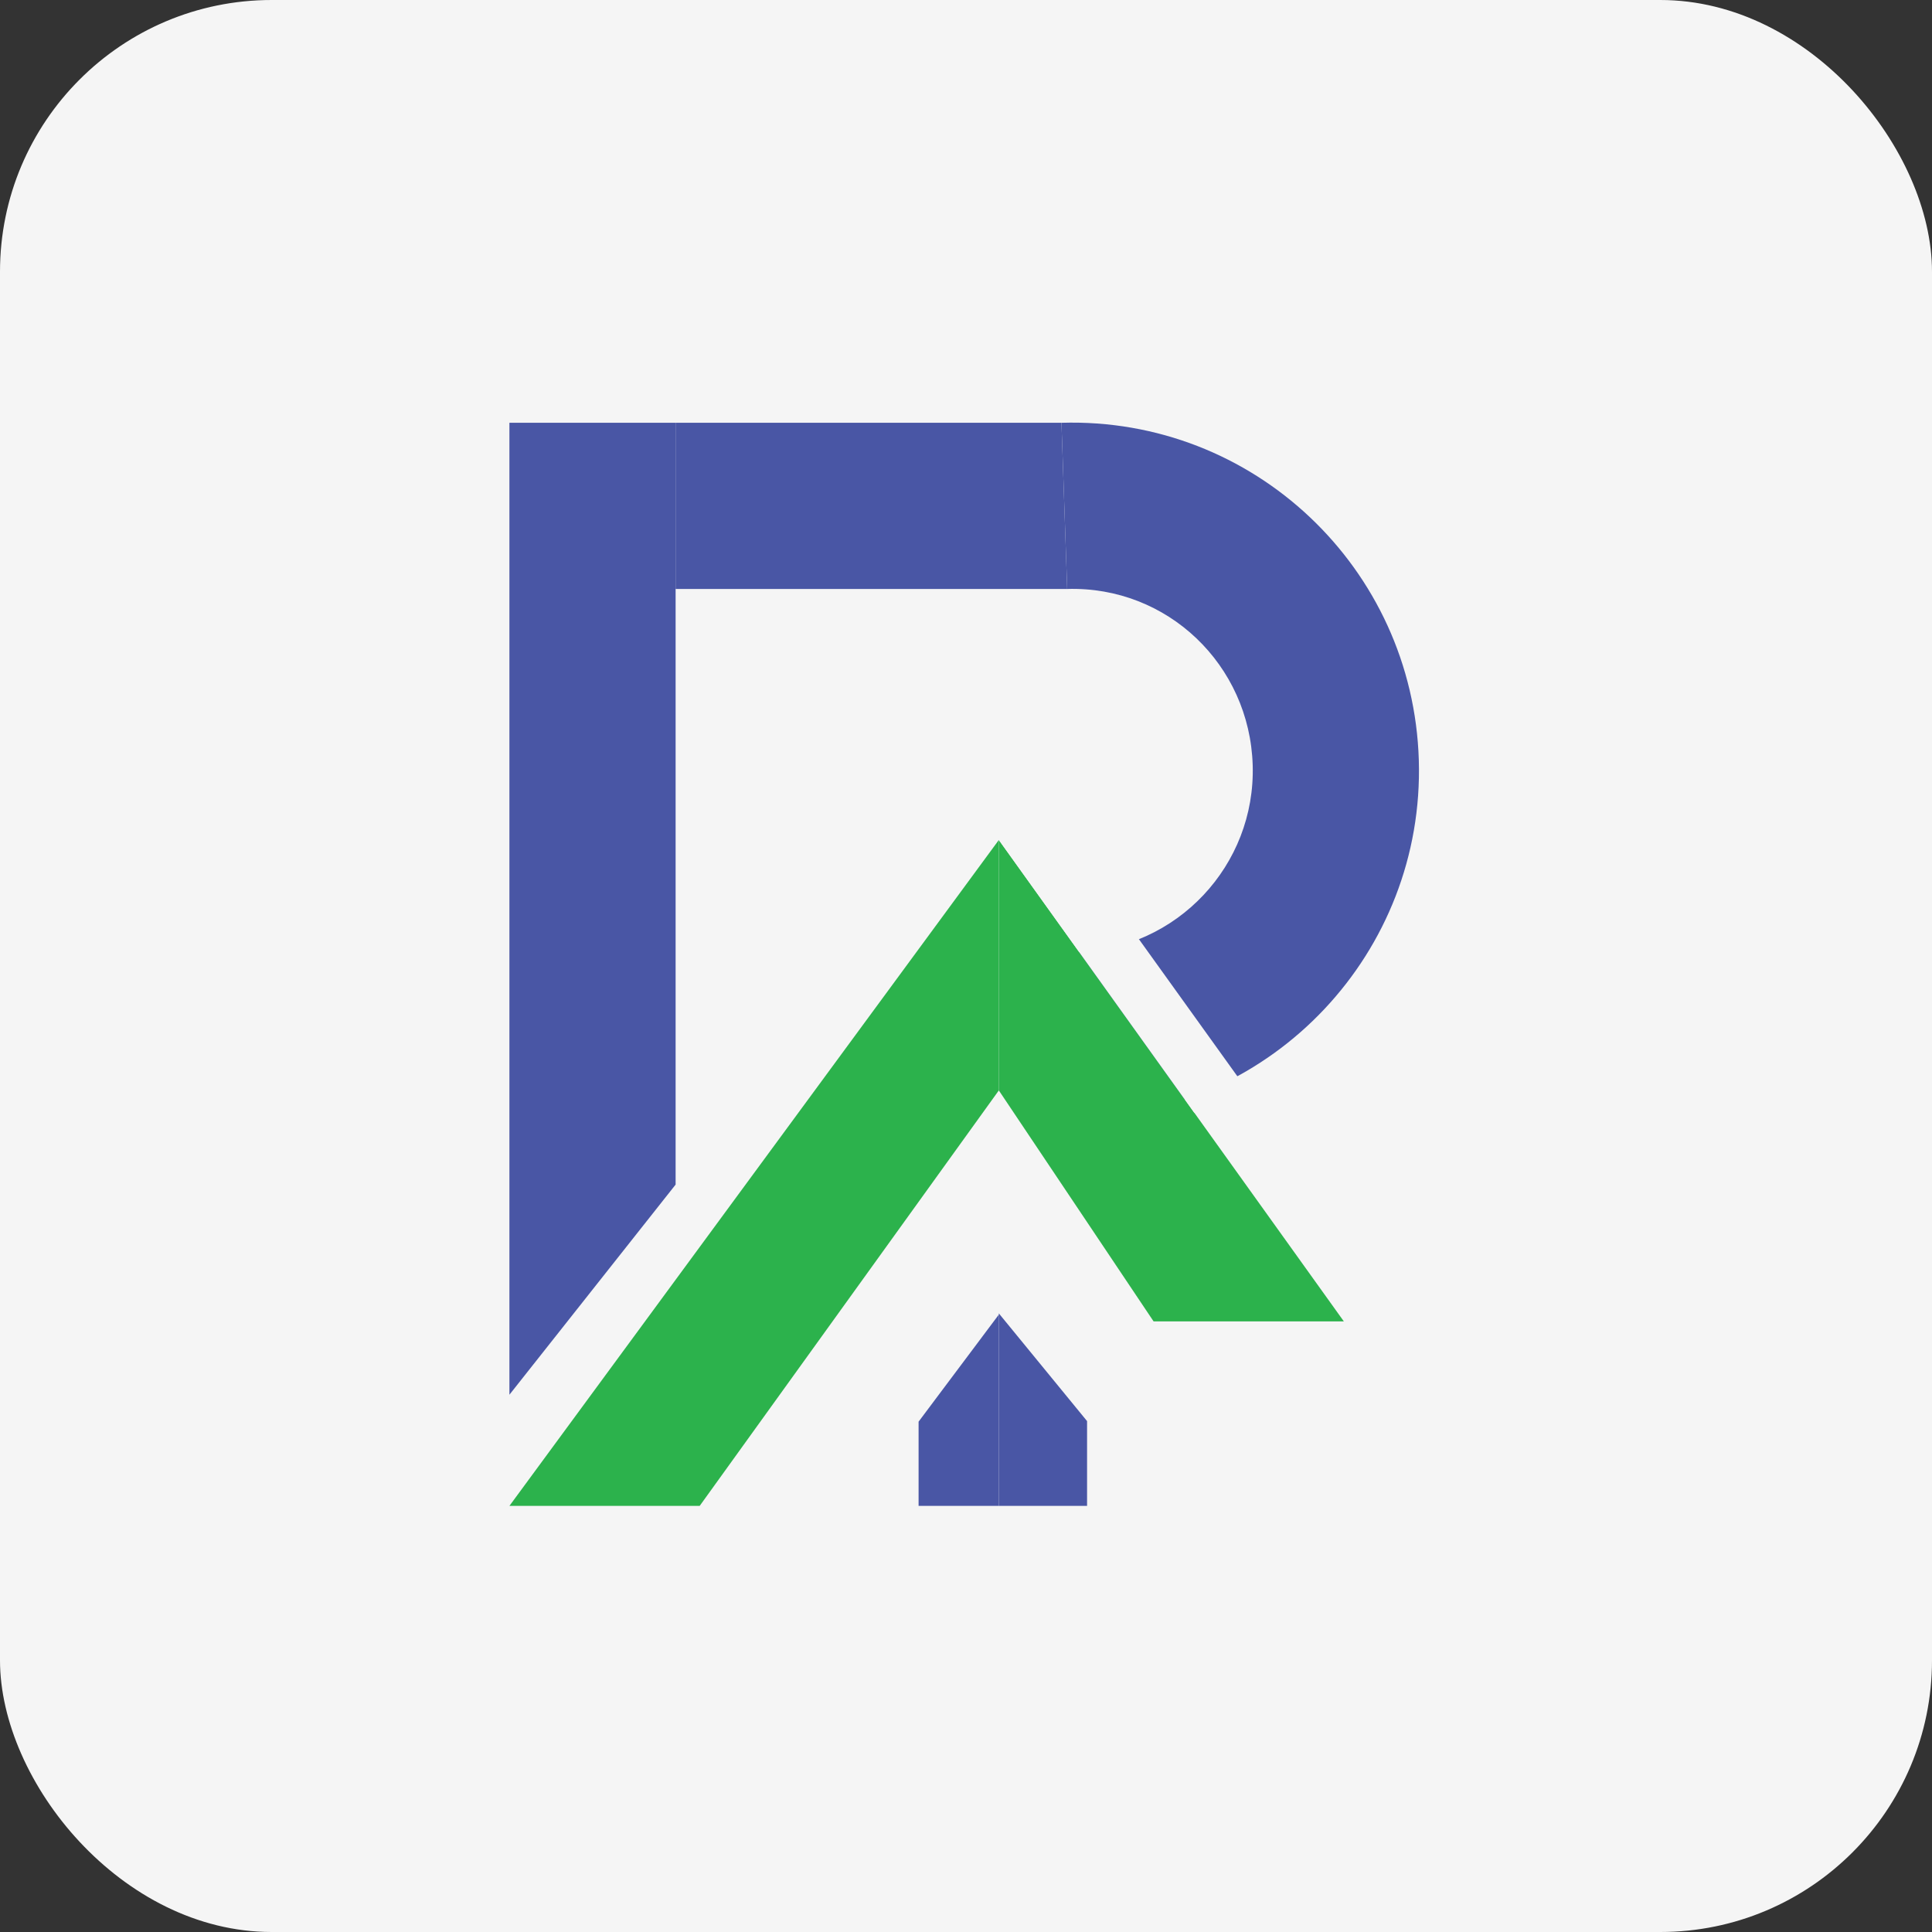
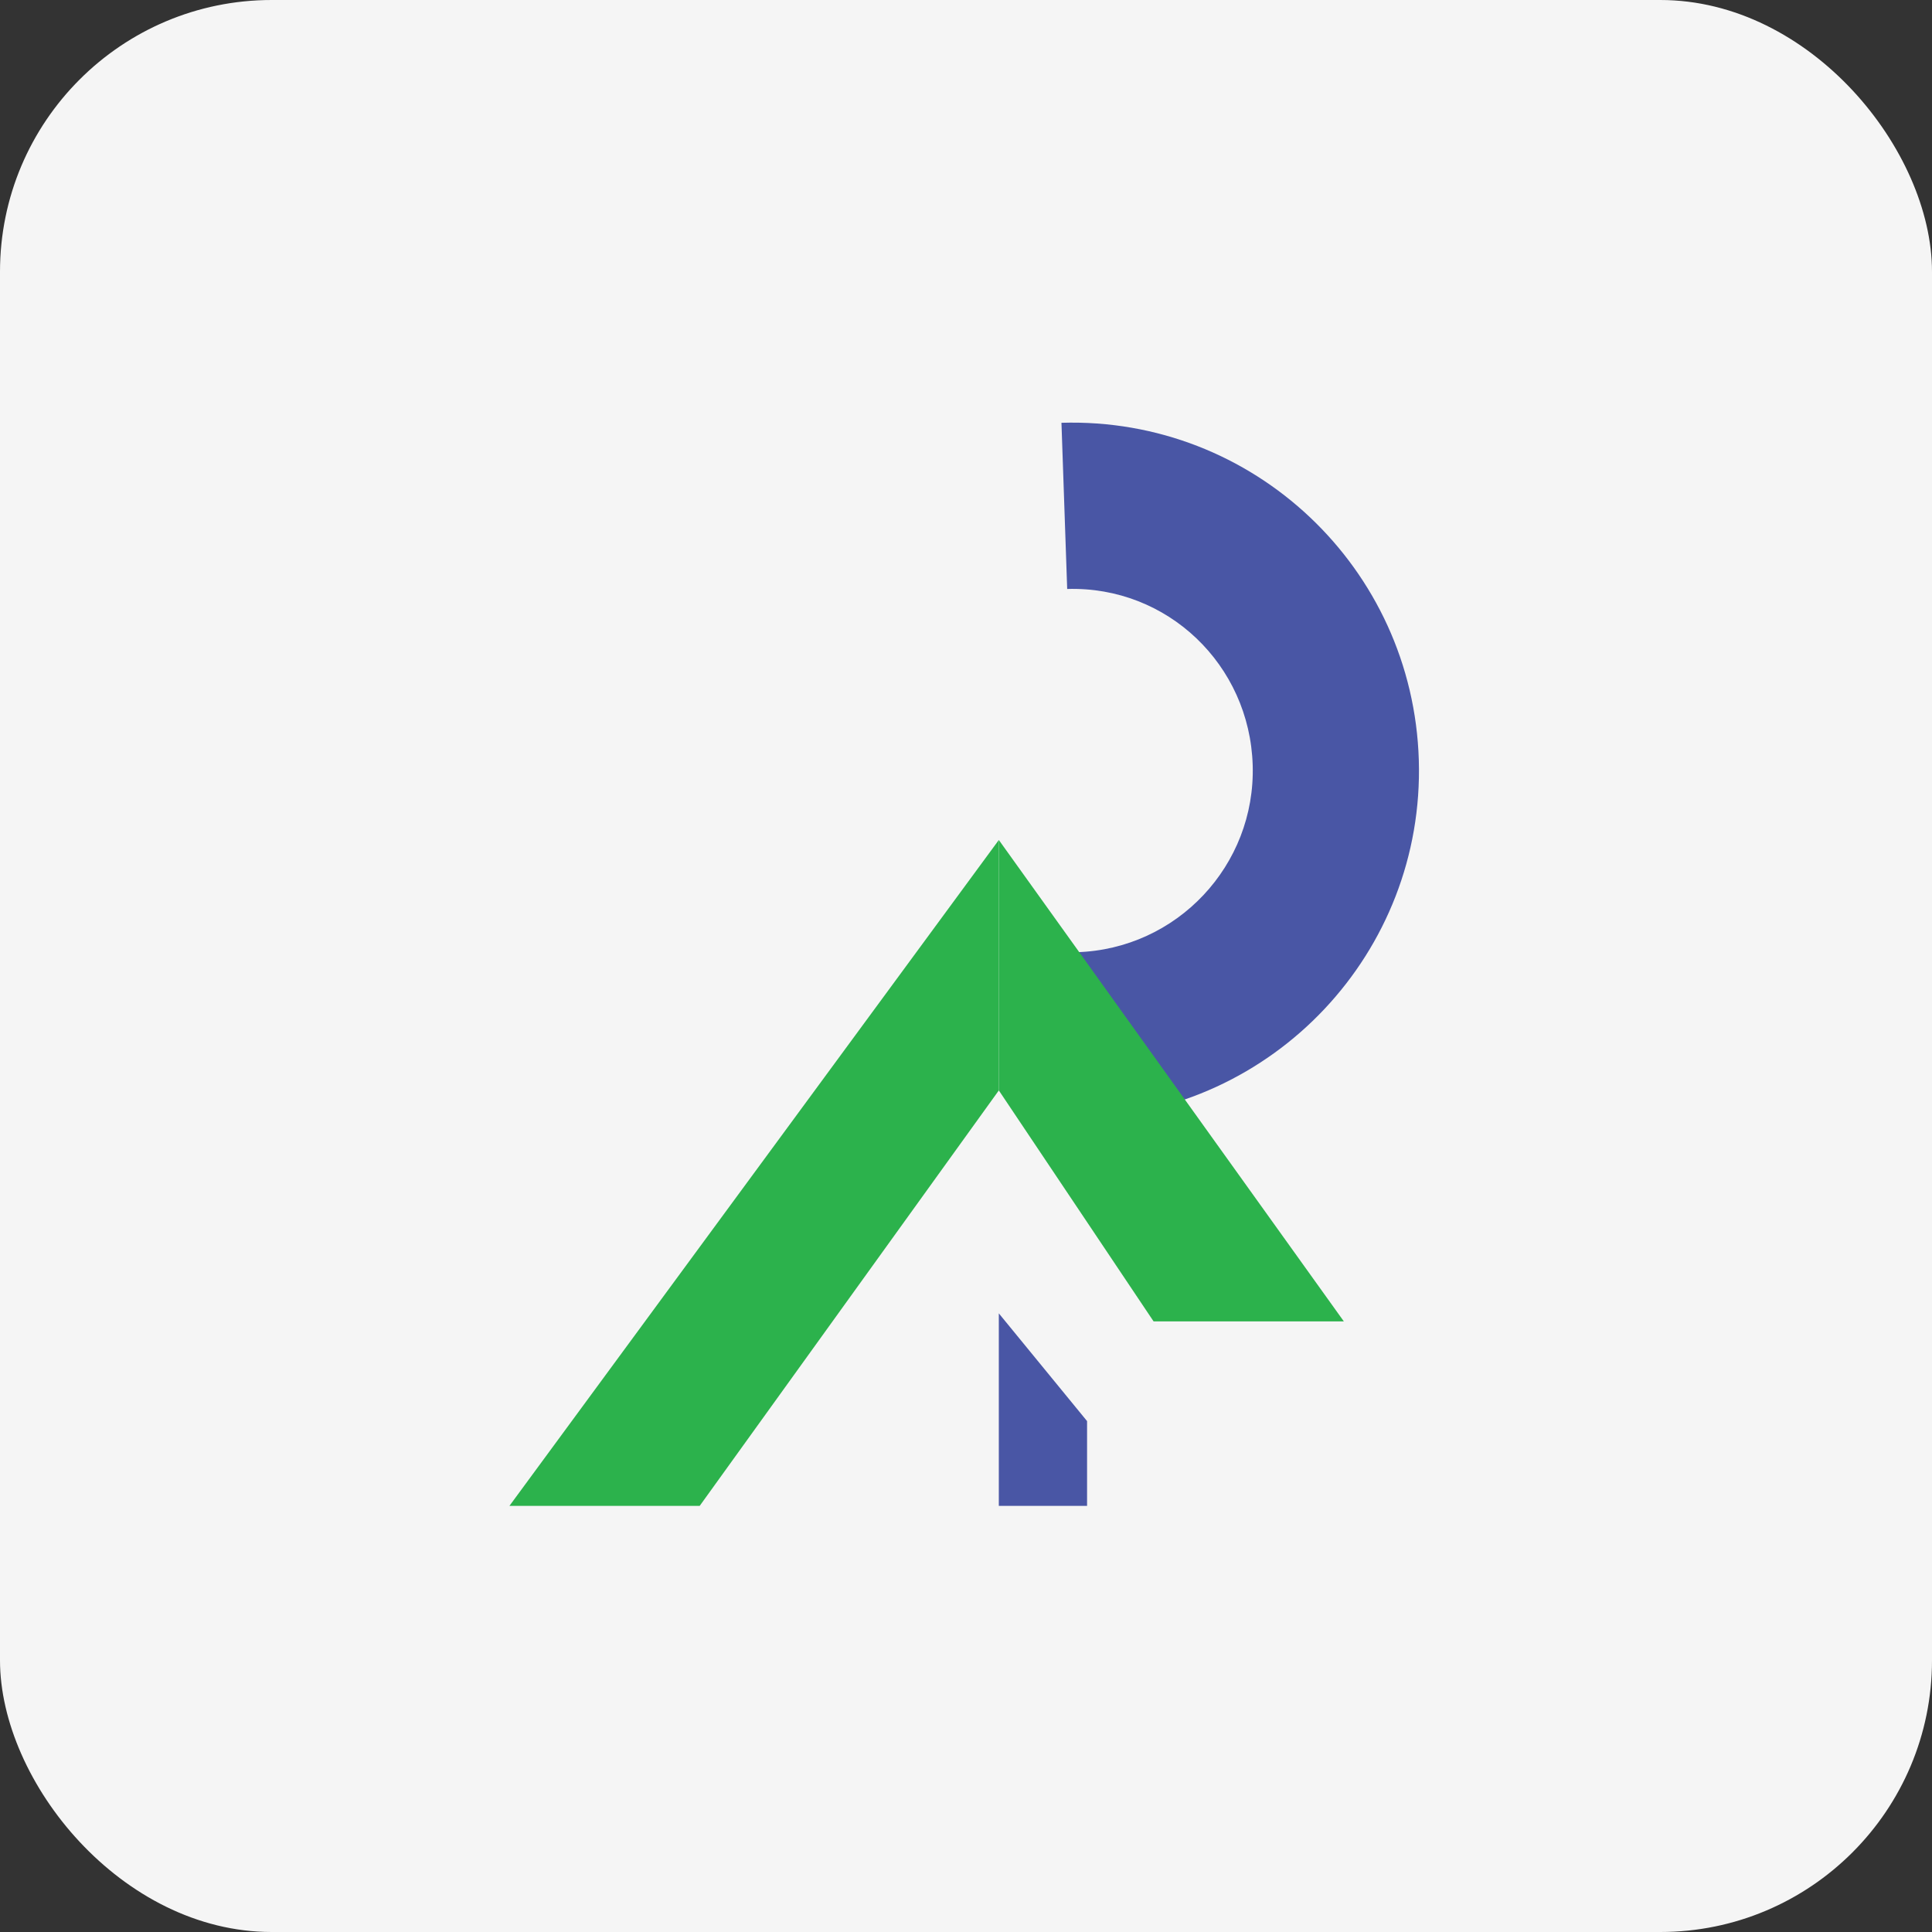
<svg xmlns="http://www.w3.org/2000/svg" width="512" height="512" viewBox="0 0 512 512" fill="none">
  <rect x="0" y="0" width="512" height="512" fill="#333333" stroke="none" />
  <rect width="512" height="512" rx="72" fill="#F5F5F5" />
-   <path d="M264.697 399.08H243.435L243.435 376.755L264.697 348.383L264.697 399.08Z" fill="#4956A5" />
  <path d="M264.697 399.08H288.085V376.609L264.697 348.051L264.697 399.08Z" fill="#4956A5" />
-   <path d="M135 112.043H179.043V313.931L135 369.617V112.043Z" fill="#4956A5" />
-   <path d="M281.298 112.043L282.816 156.085L179.037 156.085V112.043L281.298 112.043Z" fill="#4956A5" />
  <path fill-rule="evenodd" clip-rule="evenodd" d="M331.977 202.772C331.175 176.195 309.393 155.283 282.816 156.085L281.298 112.043C332.187 110.507 374.464 150.553 376 201.443C377.536 252.333 337.526 294.832 286.636 296.368L285.308 252.345C311.885 251.543 332.779 229.348 331.977 202.772Z" fill="#4956A5" />
  <path d="M356.129 350.177H305.708L264.702 288.973V222.605L356.129 350.177Z" fill="#2CB24C" />
  <path d="M135 399.08H185.422L264.699 288.973L264.699 222.605L135 399.08Z" fill="#2CB24C" />
-   <path d="M334.862 294.897H316.492L264.699 222.605L264.698 197.192L334.862 294.897Z" fill="#F5F5F5" />
</svg>